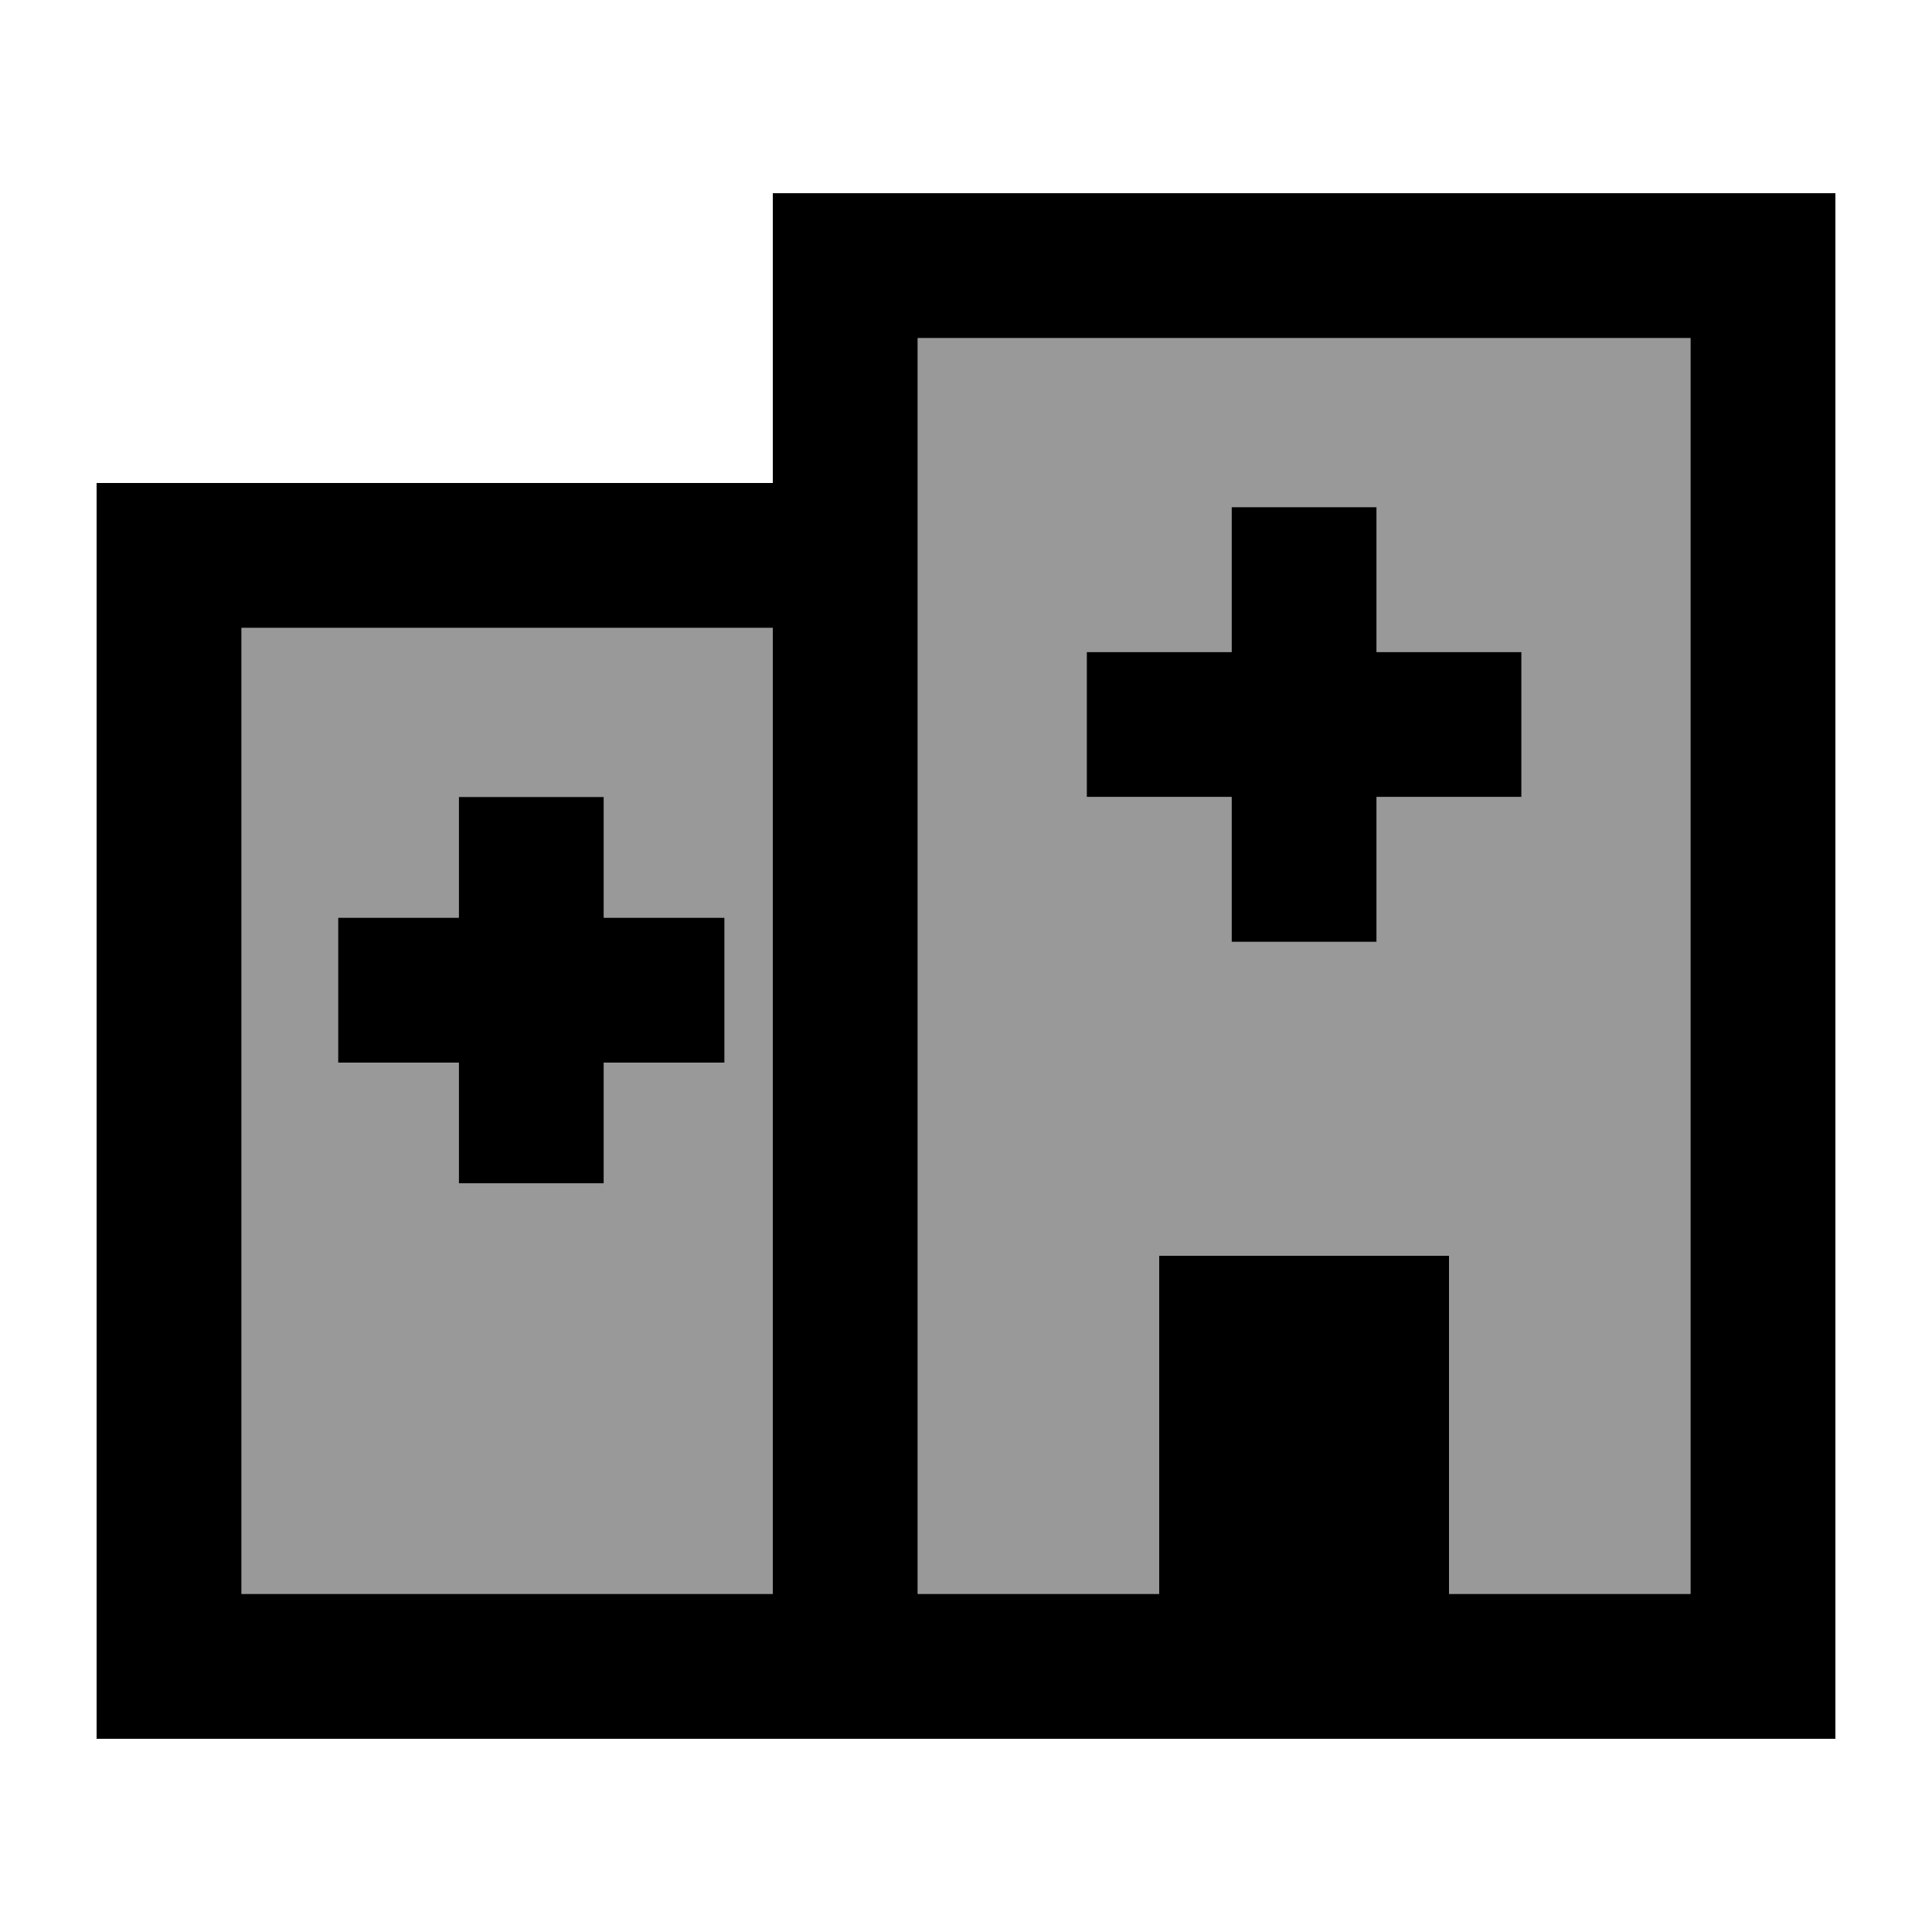
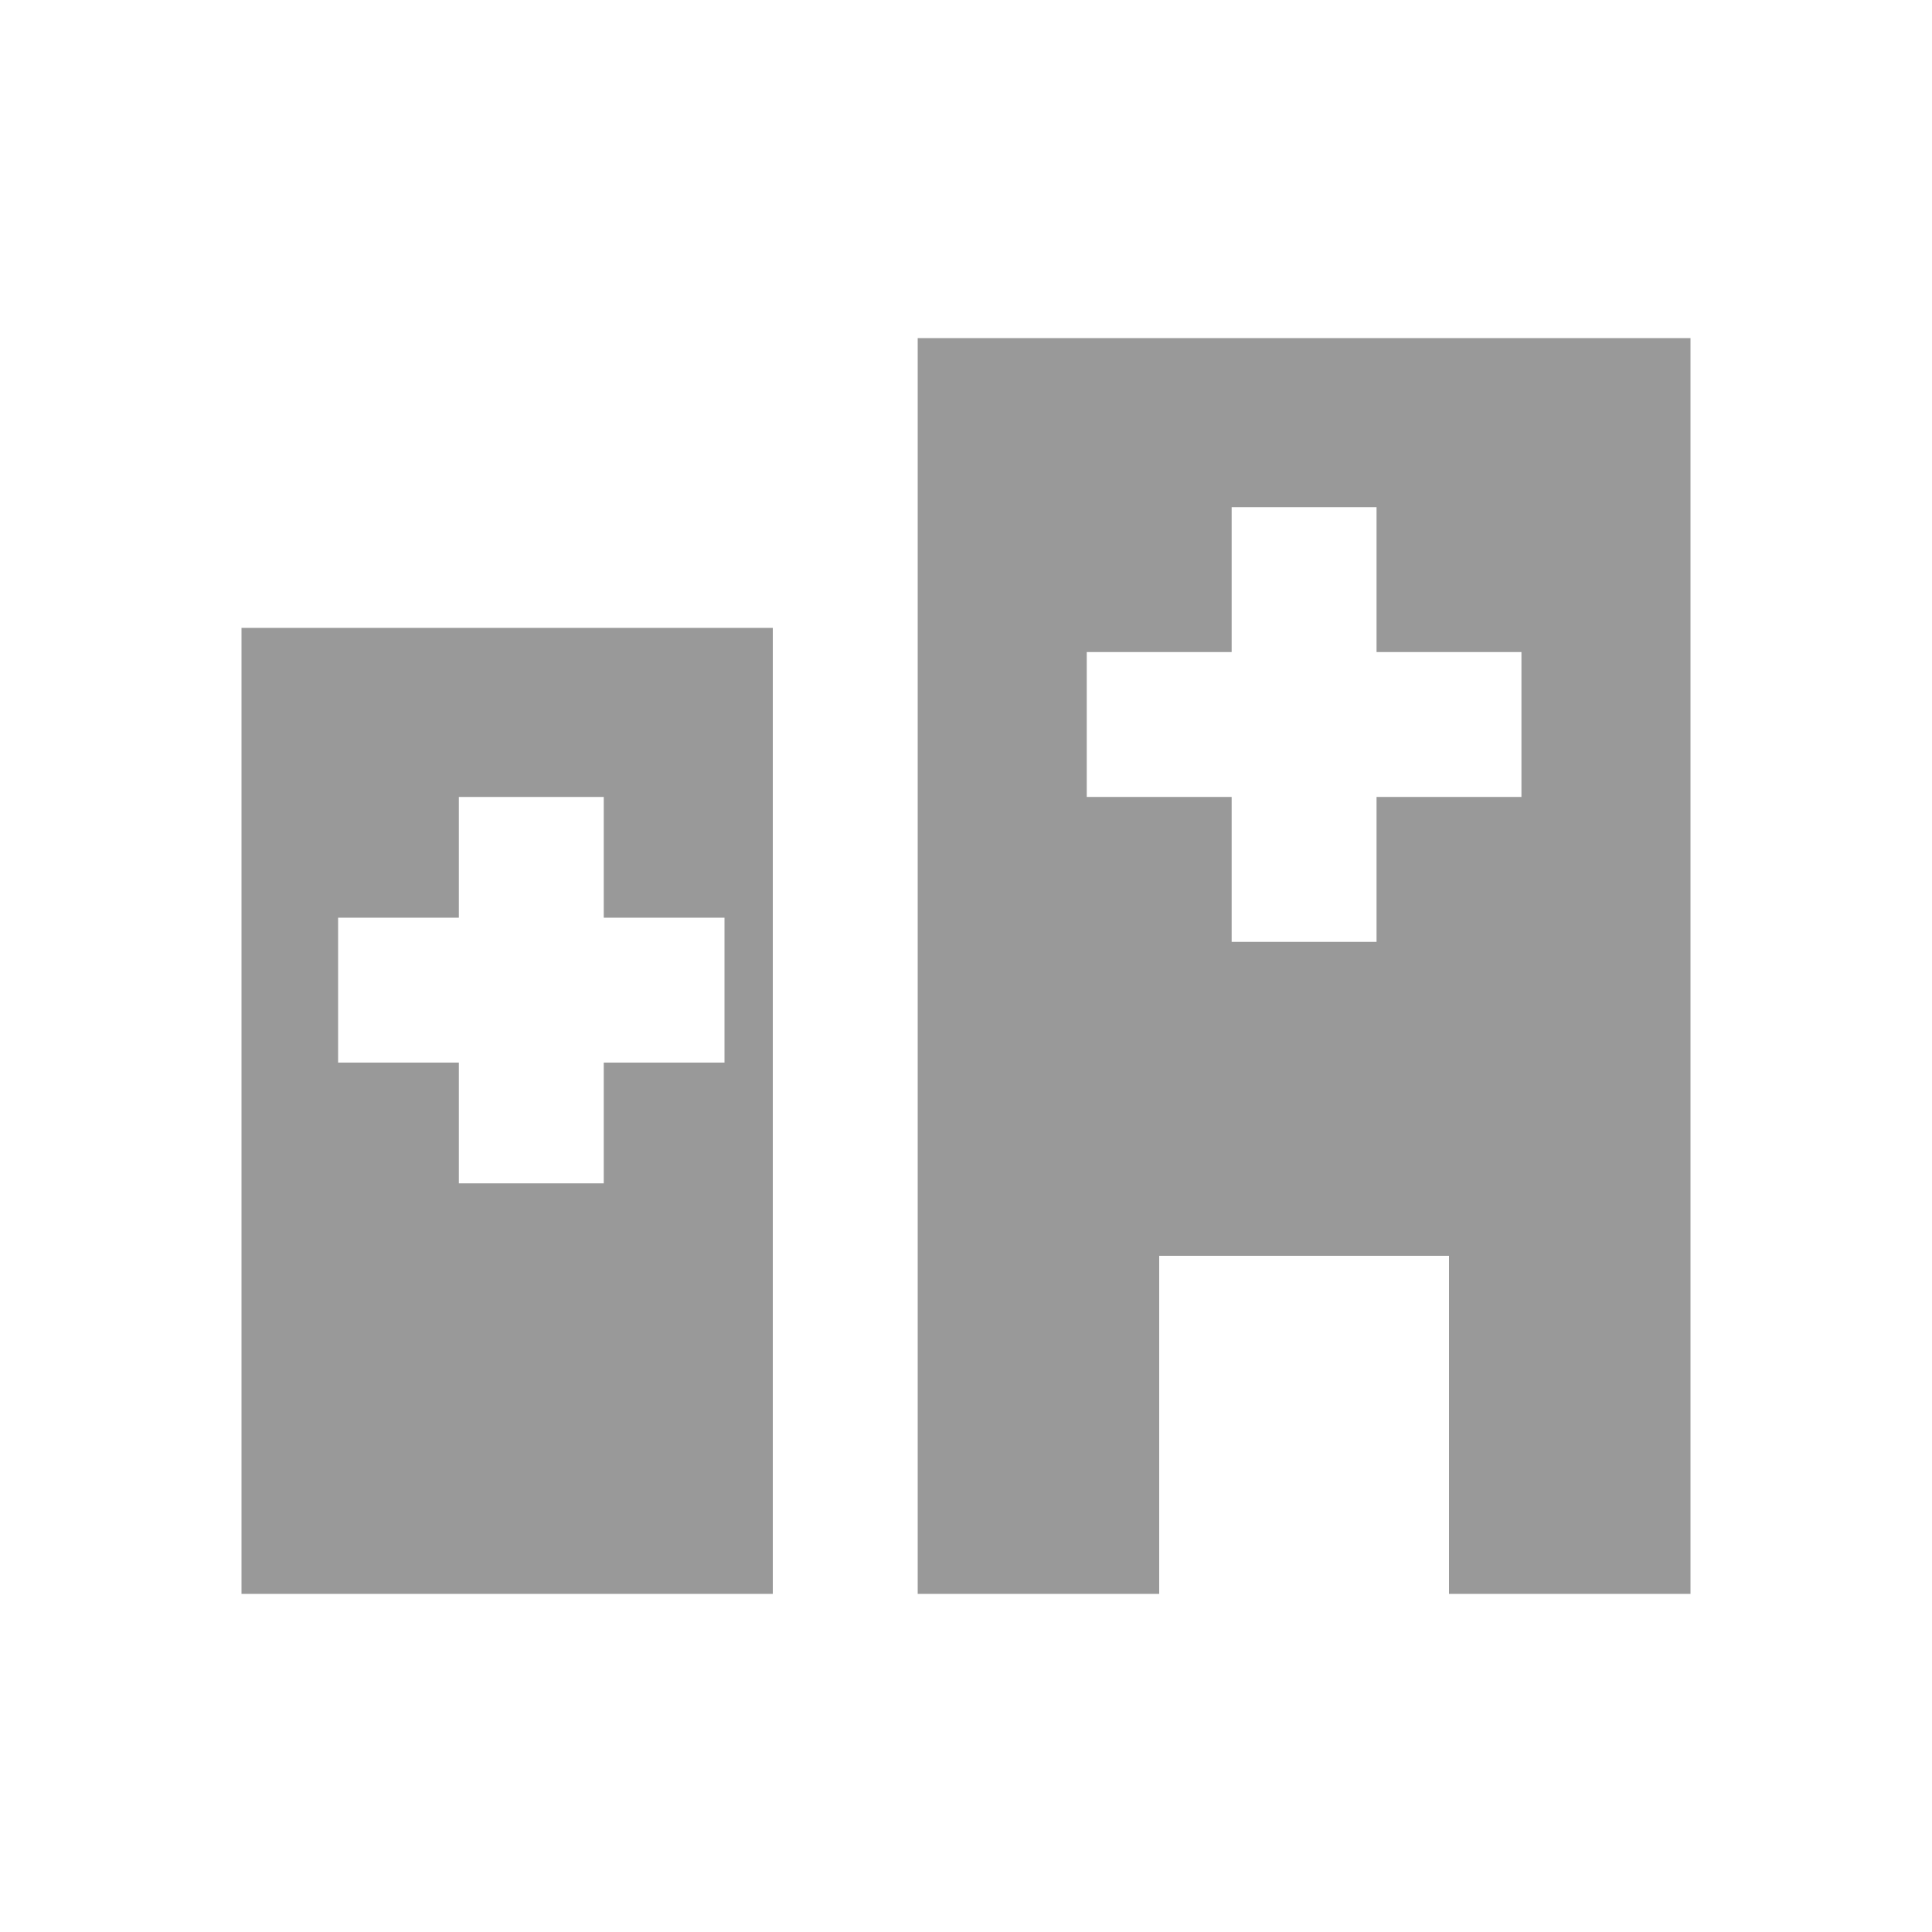
<svg xmlns="http://www.w3.org/2000/svg" viewBox="0 0 640 640">
  <path opacity=".4" fill="currentColor" d="M80 208L80 528L256 528L256 208L80 208zM112 304L152 304L152 264L200 264L200 304L240 304L240 352L200 352L200 392L152 392L152 352L112 352L112 304zM304 112L304 528L384 528L384 416L480 416L480 528L560 528L560 112L304 112zM360 216L408 216L408 168L456 168L456 216L504 216L504 264L456 264L456 312L408 312L408 264L360 264L360 216z" />
-   <path fill="currentColor" d="M256 64L608 64L608 576L32 576L32 160L256 160L256 64zM384 528L384 416L480 416L480 528L560 528L560 112L304 112L304 528L384 528zM256 208L80 208L80 528L256 528L256 208zM408 168L456 168L456 216L504 216L504 264L456 264L456 312L408 312L408 264L360 264L360 216L408 216L408 168zM200 264L200 304L240 304L240 352L200 352L200 392L152 392L152 352L112 352L112 304L152 304L152 264L200 264z" />
</svg>